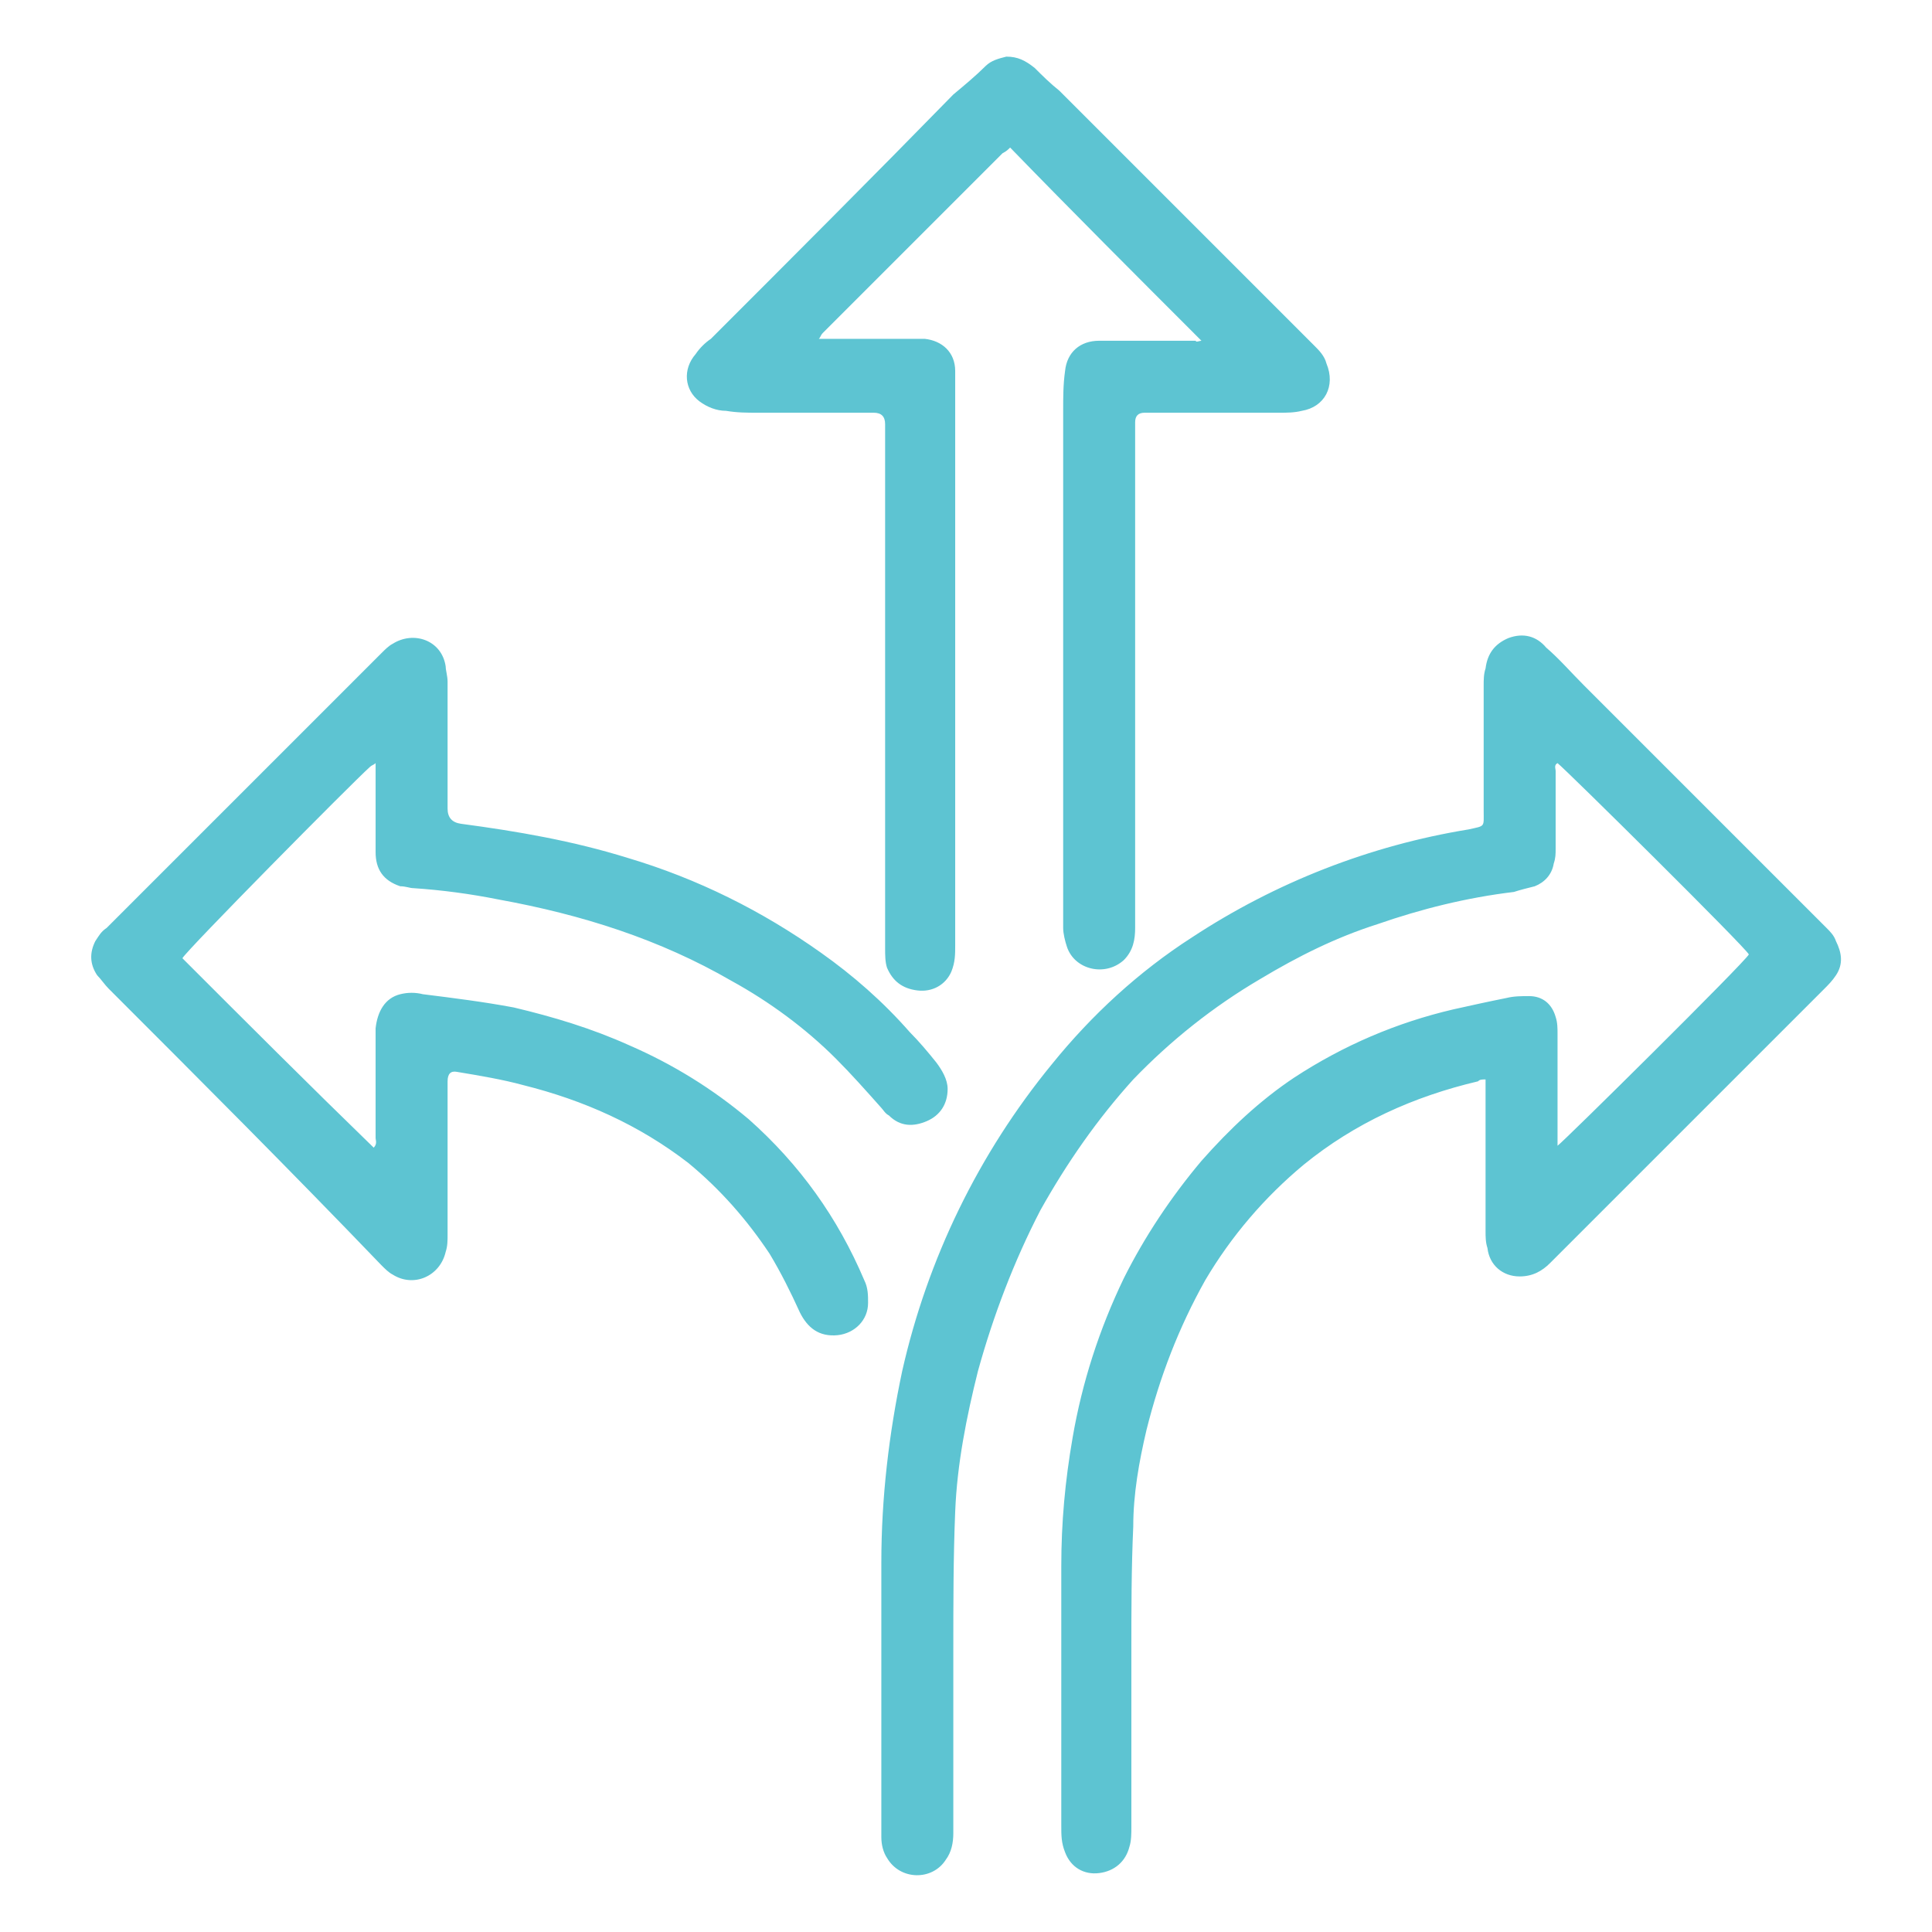
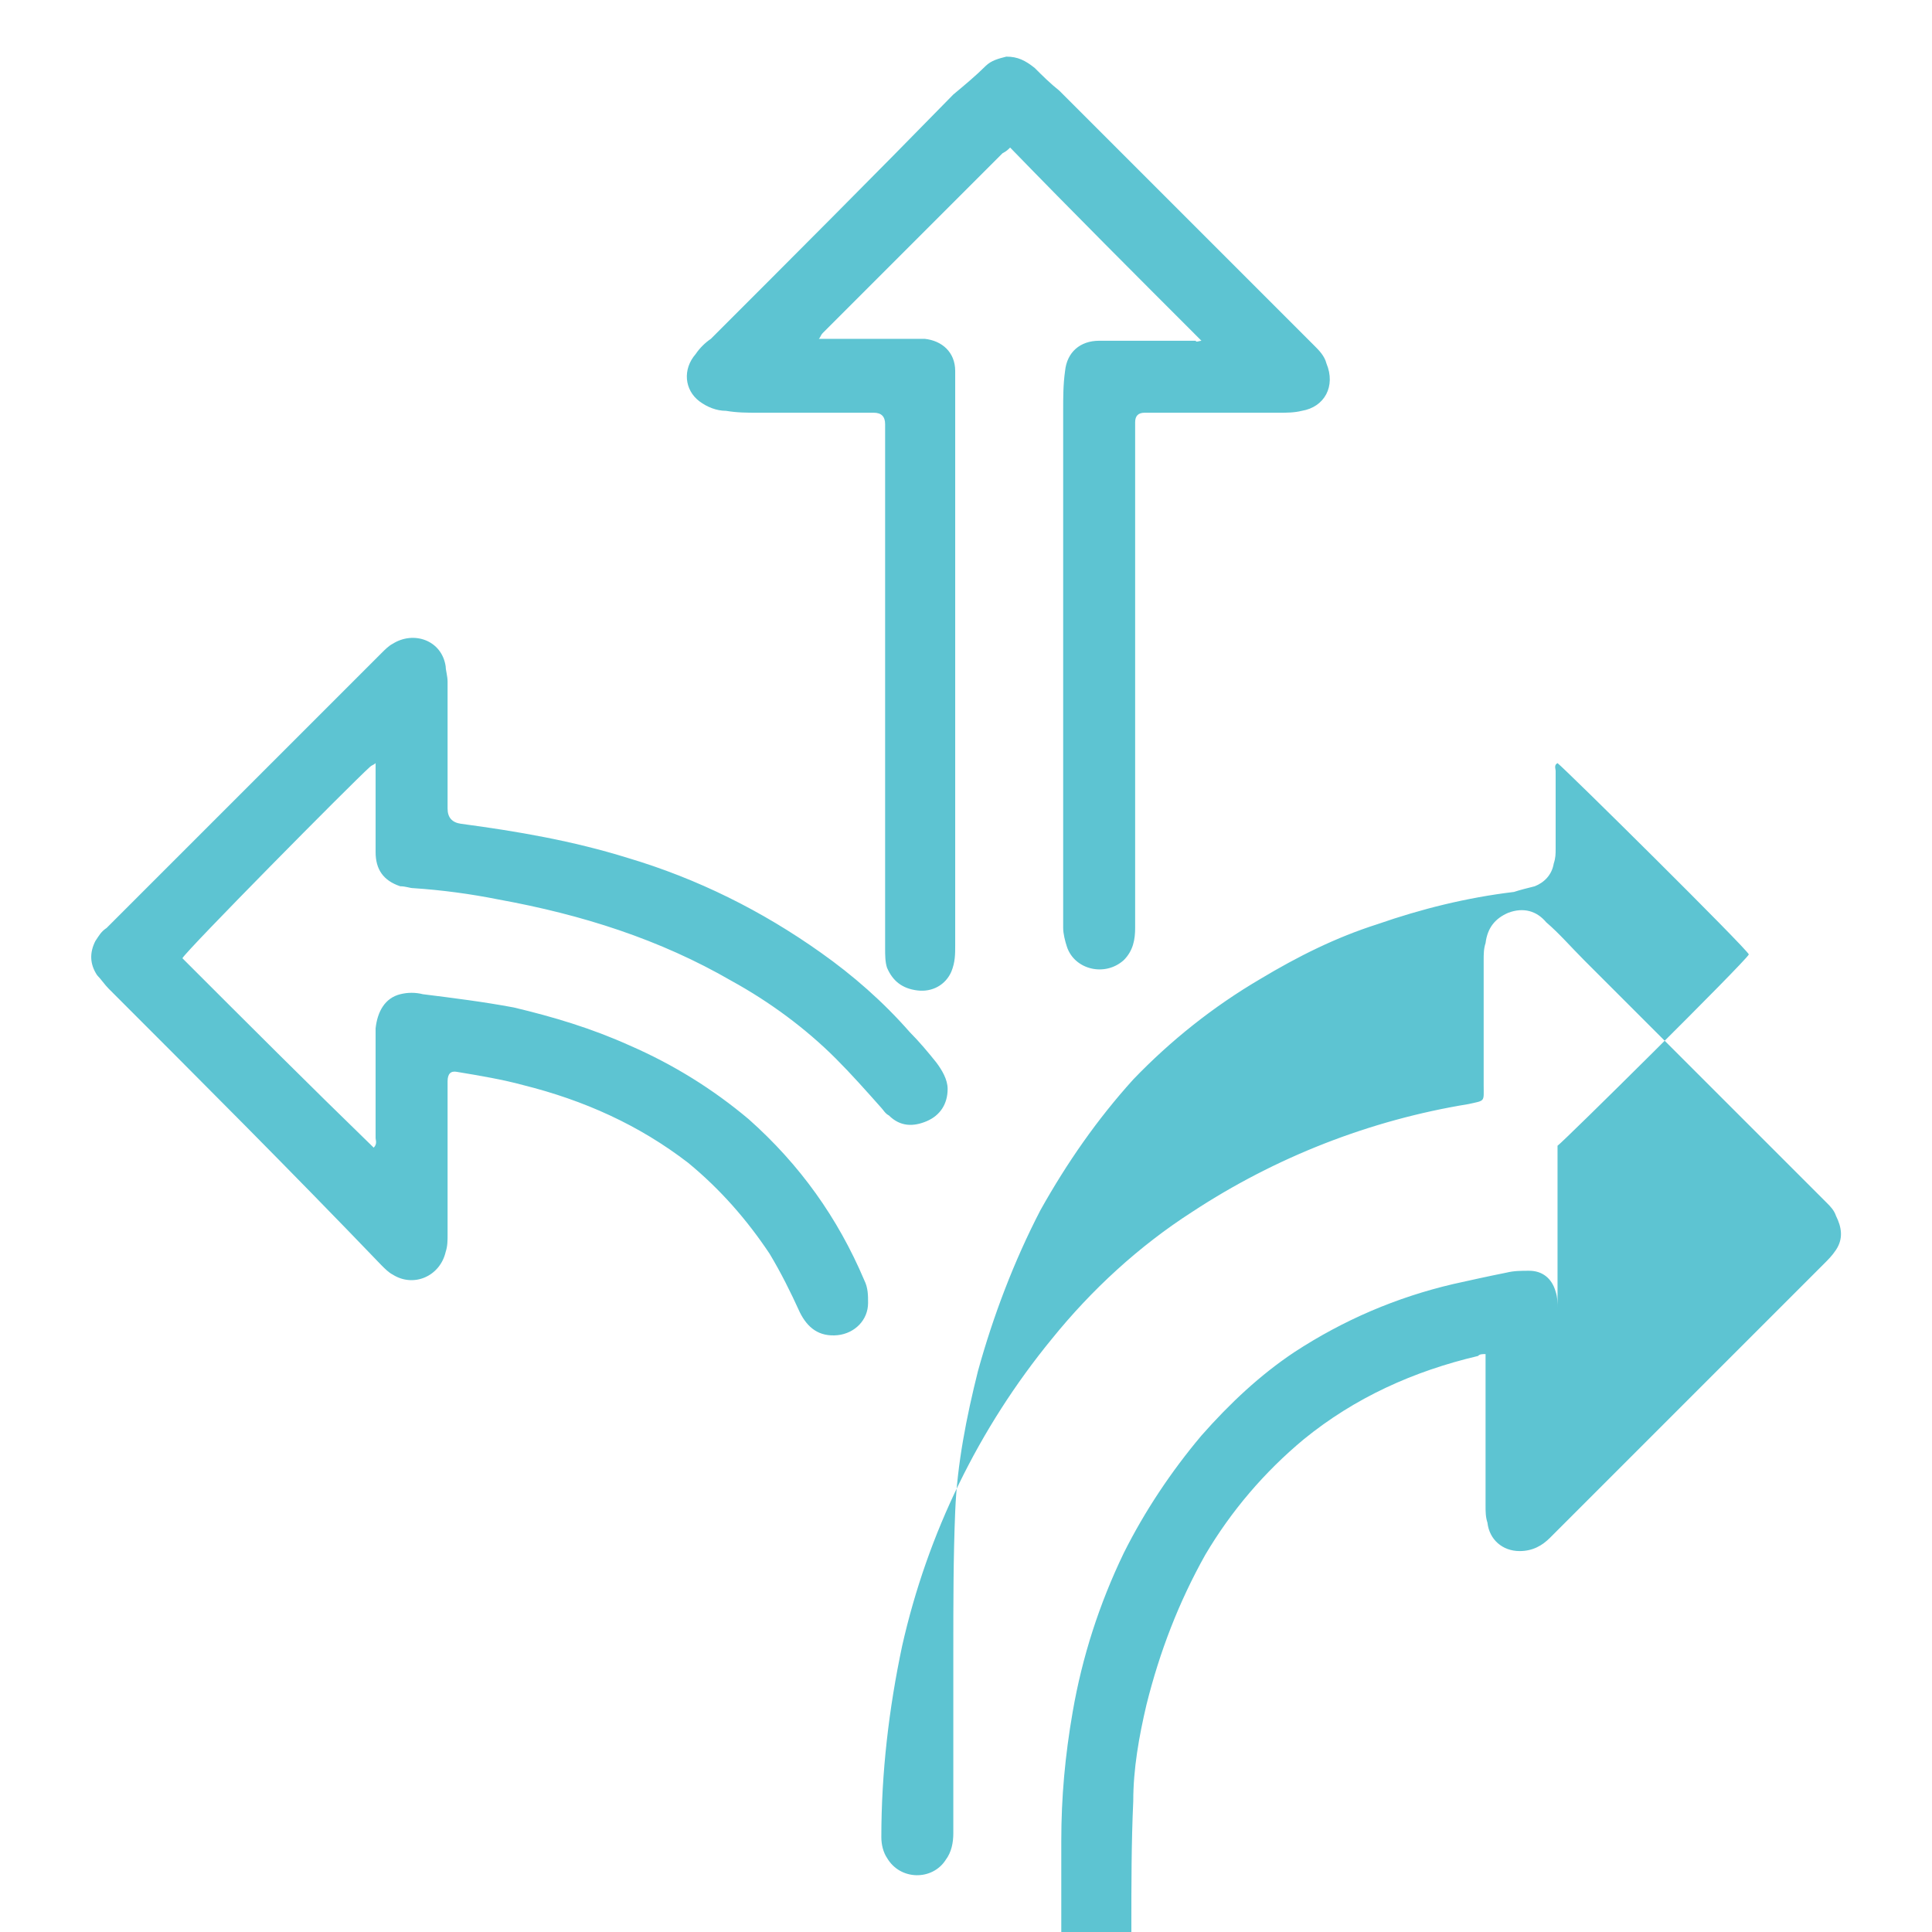
<svg xmlns="http://www.w3.org/2000/svg" id="arrows" viewBox="0 0 102 102">
  <defs>
    <style>.cls-1{fill:#5dc4d2;}</style>
  </defs>
-   <path class="cls-1" d="m82.23,60.49c.3-.2,9.9-9.7,10.1-10.1-.1-.3-9.7-9.8-10.1-10.1-.2.1-.1.3-.1.4v4.1c0,.3,0,.5-.1.8-.1.6-.5,1-1,1.2-.4.1-.8.2-1.1.3-2.5.3-4.9.9-7.2,1.7-2.2.7-4.2,1.7-6.2,2.9-2.47,1.45-4.72,3.24-6.7,5.3-1.9,2.1-3.5,4.4-4.9,6.9-1.4,2.7-2.5,5.6-3.3,8.5-.6,2.4-1.1,4.9-1.2,7.4-.1,2.4-.1,4.9-.1,7.4v9.6c0,.5-.1,1-.4,1.4-.7,1.1-2.4,1.1-3.1-.1-.2-.3-.3-.7-.3-1.1v-14.5c0-3.4.4-6.8,1.1-10.1,1.34-5.94,4.04-11.49,7.9-16.2,2.1-2.6,4.6-4.9,7.4-6.7,4.41-2.9,9.39-4.85,14.6-5.7.9-.2.8-.1.8-1v-6.6c0-.3,0-.6.1-.9.1-.8.5-1.3,1.2-1.6.8-.3,1.5-.1,2,.5.7.6,1.3,1.3,2,2l7.9,7.9,4.9,4.9c.2.2.4.4.5.7.3.6.4,1.2,0,1.8-.2.3-.4.5-.6.7l-7.7,7.7-6.8,6.8c-.4.4-.9.7-1.6.7-.9,0-1.6-.6-1.7-1.5-.1-.3-.1-.6-.1-.9v-8c-.2,0-.3,0-.4.1-3.4.8-6.5,2.2-9.2,4.4-2.07,1.72-3.83,3.78-5.2,6.1-1.4,2.5-2.4,5.1-3.1,7.9-.4,1.7-.7,3.4-.7,5.1-.1,2.2-.1,4.4-.1,6.6v9.3c0,.3,0,.7-.1,1-.2.8-.8,1.3-1.6,1.4s-1.5-.3-1.8-1.1c-.2-.5-.2-.9-.2-1.4v-13.7c0-2.3.2-4.5.6-6.8.5-2.9,1.4-5.7,2.7-8.4,1.1-2.2,2.5-4.3,4.1-6.2,1.5-1.7,3.1-3.2,4.9-4.4,2.6-1.7,5.4-2.9,8.4-3.6.9-.2,1.8-.4,2.8-.6.4-.1.8-.1,1.2-.1.7,0,1.2.4,1.4,1.1.1.3.1.6.1.9v5.9h0Zm-18.8-42.5c-3.4-3.4-6.8-6.8-10.1-10.2-.1.1-.2.2-.4.3l-8.7,8.7-.8.8c-.1.1-.1.2-.2.3h5.6c.9.1,1.6.7,1.6,1.7v30.3c0,.5,0,.9-.2,1.4-.3.7-1,1.1-1.8,1s-1.3-.5-1.6-1.2c-.1-.3-.1-.7-.1-1v-27.7q0-.6-.6-.6h-6.1c-.6,0-1.1,0-1.7-.1-.5,0-1-.2-1.4-.5-.8-.6-.9-1.7-.2-2.5.2-.3.5-.6.8-.8,4.3-4.3,8.6-8.6,12.8-12.9.6-.5,1.2-1,1.7-1.5.3-.3.7-.4,1.1-.5.6,0,1,.2,1.5.6.4.4.8.8,1.3,1.2l6.6,6.6,6.9,6.9c.2.2.5.5.6.9.5,1.2-.1,2.3-1.3,2.5-.4.1-.8.1-1.2.1h-7.1q-.5,0-.5.5v26.7c0,.6-.1,1.2-.6,1.7-1,.9-2.6.5-3-.7-.1-.3-.2-.7-.2-1v-27.3c0-.7,0-1.4.1-2.1.1-1,.8-1.6,1.8-1.6h5.1c0,.1.2,0,.3,0Zm-43.6,22.3c-.1.1-.2.1-.3.2-1,.9-9.7,9.7-9.9,10.1,3.3,3.3,6.7,6.7,10.1,10,.2-.2.1-.4.1-.5v-5.8c.1-.9.5-1.6,1.3-1.8.4-.1.8-.1,1.2,0,1.6.2,3.2.4,4.8.7,2.1.5,4.1,1.1,6.1,2,2.3,1,4.4,2.3,6.3,3.9,2.7,2.4,4.7,5.2,6.1,8.5.2.4.2.8.2,1.2,0,.9-.7,1.6-1.6,1.7-1,.1-1.6-.4-2-1.2-.5-1.1-1-2.1-1.6-3.1-1.2-1.8-2.6-3.4-4.3-4.8-2.6-2-5.5-3.3-8.7-4.1-1.1-.3-2.3-.5-3.5-.7q-.5-.1-.5.5v8.1c0,.3,0,.6-.1.9-.3,1.3-1.7,1.9-2.8,1.2-.2-.1-.4-.3-.6-.5-4.8-5-9.6-9.8-14.4-14.6-.2-.2-.4-.5-.6-.7-.4-.6-.4-1.2-.1-1.8.2-.3.3-.5.6-.7l7.8-7.8,6.7-6.7c.2-.2.4-.4.6-.5,1.1-.7,2.6-.2,2.8,1.2,0,.2.1.5.1.8v6.7q0,.7.7.8c3,.4,5.9.9,8.8,1.8,3.7,1.1,7.1,2.8,10.2,5,1.7,1.2,3.3,2.6,4.7,4.2.5.5,1,1.1,1.4,1.6.3.4.6.9.6,1.4,0,.8-.4,1.4-1.1,1.7-.7.3-1.4.3-2-.3-.2-.1-.3-.3-.4-.4-.8-.9-1.6-1.8-2.4-2.6-1.6-1.6-3.5-3-5.5-4.1-3.8-2.2-7.9-3.5-12.3-4.3-1.5-.3-3-.5-4.5-.6-.2,0-.4-.1-.7-.1-.9-.3-1.3-.9-1.3-1.8v-4.7h0Z" />
+   <path class="cls-1" d="m82.23,60.49c.3-.2,9.9-9.7,10.1-10.1-.1-.3-9.7-9.8-10.1-10.1-.2.1-.1.3-.1.4v4.1c0,.3,0,.5-.1.8-.1.6-.5,1-1,1.2-.4.1-.8.2-1.1.3-2.5.3-4.9.9-7.2,1.7-2.2.7-4.2,1.7-6.2,2.9-2.47,1.45-4.72,3.24-6.7,5.3-1.9,2.1-3.5,4.4-4.9,6.9-1.4,2.7-2.5,5.6-3.3,8.5-.6,2.4-1.1,4.9-1.2,7.4-.1,2.4-.1,4.9-.1,7.4v9.6c0,.5-.1,1-.4,1.4-.7,1.1-2.4,1.1-3.1-.1-.2-.3-.3-.7-.3-1.1c0-3.4.4-6.8,1.1-10.1,1.34-5.94,4.04-11.49,7.9-16.2,2.1-2.6,4.6-4.9,7.4-6.7,4.41-2.9,9.39-4.85,14.6-5.7.9-.2.8-.1.8-1v-6.6c0-.3,0-.6.1-.9.1-.8.5-1.3,1.2-1.6.8-.3,1.5-.1,2,.5.7.6,1.3,1.3,2,2l7.9,7.9,4.9,4.9c.2.2.4.4.5.7.3.6.4,1.2,0,1.8-.2.3-.4.5-.6.7l-7.7,7.7-6.8,6.8c-.4.4-.9.7-1.6.7-.9,0-1.6-.6-1.7-1.5-.1-.3-.1-.6-.1-.9v-8c-.2,0-.3,0-.4.1-3.4.8-6.5,2.2-9.2,4.4-2.07,1.72-3.83,3.78-5.2,6.1-1.4,2.5-2.4,5.1-3.1,7.9-.4,1.7-.7,3.4-.7,5.1-.1,2.2-.1,4.4-.1,6.6v9.3c0,.3,0,.7-.1,1-.2.8-.8,1.3-1.6,1.4s-1.5-.3-1.8-1.1c-.2-.5-.2-.9-.2-1.4v-13.7c0-2.3.2-4.5.6-6.8.5-2.9,1.4-5.7,2.7-8.4,1.1-2.2,2.5-4.3,4.1-6.2,1.5-1.7,3.1-3.2,4.9-4.4,2.6-1.7,5.4-2.9,8.4-3.6.9-.2,1.8-.4,2.8-.6.4-.1.8-.1,1.2-.1.7,0,1.2.4,1.4,1.1.1.3.1.6.1.9v5.9h0Zm-18.8-42.5c-3.4-3.4-6.8-6.8-10.1-10.2-.1.1-.2.2-.4.3l-8.7,8.7-.8.8c-.1.1-.1.2-.2.3h5.6c.9.1,1.6.7,1.6,1.7v30.3c0,.5,0,.9-.2,1.4-.3.7-1,1.1-1.8,1s-1.3-.5-1.6-1.2c-.1-.3-.1-.7-.1-1v-27.7q0-.6-.6-.6h-6.1c-.6,0-1.1,0-1.7-.1-.5,0-1-.2-1.4-.5-.8-.6-.9-1.7-.2-2.5.2-.3.5-.6.8-.8,4.3-4.3,8.6-8.6,12.8-12.9.6-.5,1.2-1,1.7-1.5.3-.3.7-.4,1.1-.5.6,0,1,.2,1.5.6.4.4.8.8,1.3,1.2l6.6,6.6,6.9,6.9c.2.2.5.5.6.9.5,1.2-.1,2.3-1.3,2.5-.4.1-.8.1-1.2.1h-7.1q-.5,0-.5.5v26.7c0,.6-.1,1.2-.6,1.7-1,.9-2.6.5-3-.7-.1-.3-.2-.7-.2-1v-27.3c0-.7,0-1.4.1-2.1.1-1,.8-1.6,1.8-1.6h5.1c0,.1.2,0,.3,0Zm-43.6,22.3c-.1.1-.2.1-.3.2-1,.9-9.7,9.7-9.9,10.1,3.3,3.3,6.7,6.7,10.1,10,.2-.2.1-.4.1-.5v-5.8c.1-.9.5-1.6,1.3-1.8.4-.1.8-.1,1.2,0,1.6.2,3.2.4,4.8.7,2.1.5,4.1,1.1,6.1,2,2.3,1,4.4,2.3,6.3,3.9,2.7,2.4,4.7,5.2,6.1,8.5.2.4.2.8.2,1.2,0,.9-.7,1.6-1.6,1.7-1,.1-1.6-.4-2-1.2-.5-1.1-1-2.1-1.6-3.1-1.2-1.8-2.6-3.4-4.3-4.8-2.6-2-5.5-3.3-8.7-4.1-1.1-.3-2.3-.5-3.5-.7q-.5-.1-.5.5v8.1c0,.3,0,.6-.1.9-.3,1.3-1.7,1.9-2.8,1.2-.2-.1-.4-.3-.6-.5-4.8-5-9.6-9.8-14.4-14.6-.2-.2-.4-.5-.6-.7-.4-.6-.4-1.2-.1-1.8.2-.3.3-.5.6-.7l7.8-7.8,6.7-6.7c.2-.2.4-.4.6-.5,1.1-.7,2.6-.2,2.8,1.2,0,.2.1.5.1.8v6.7q0,.7.7.8c3,.4,5.9.9,8.8,1.8,3.7,1.1,7.1,2.8,10.2,5,1.7,1.2,3.3,2.6,4.7,4.2.5.5,1,1.1,1.4,1.6.3.4.6.9.6,1.4,0,.8-.4,1.4-1.1,1.7-.7.3-1.4.3-2-.3-.2-.1-.3-.3-.4-.4-.8-.9-1.6-1.8-2.4-2.6-1.6-1.6-3.5-3-5.5-4.1-3.8-2.2-7.9-3.5-12.3-4.3-1.5-.3-3-.5-4.5-.6-.2,0-.4-.1-.7-.1-.9-.3-1.3-.9-1.3-1.8v-4.7h0Z" />
</svg>